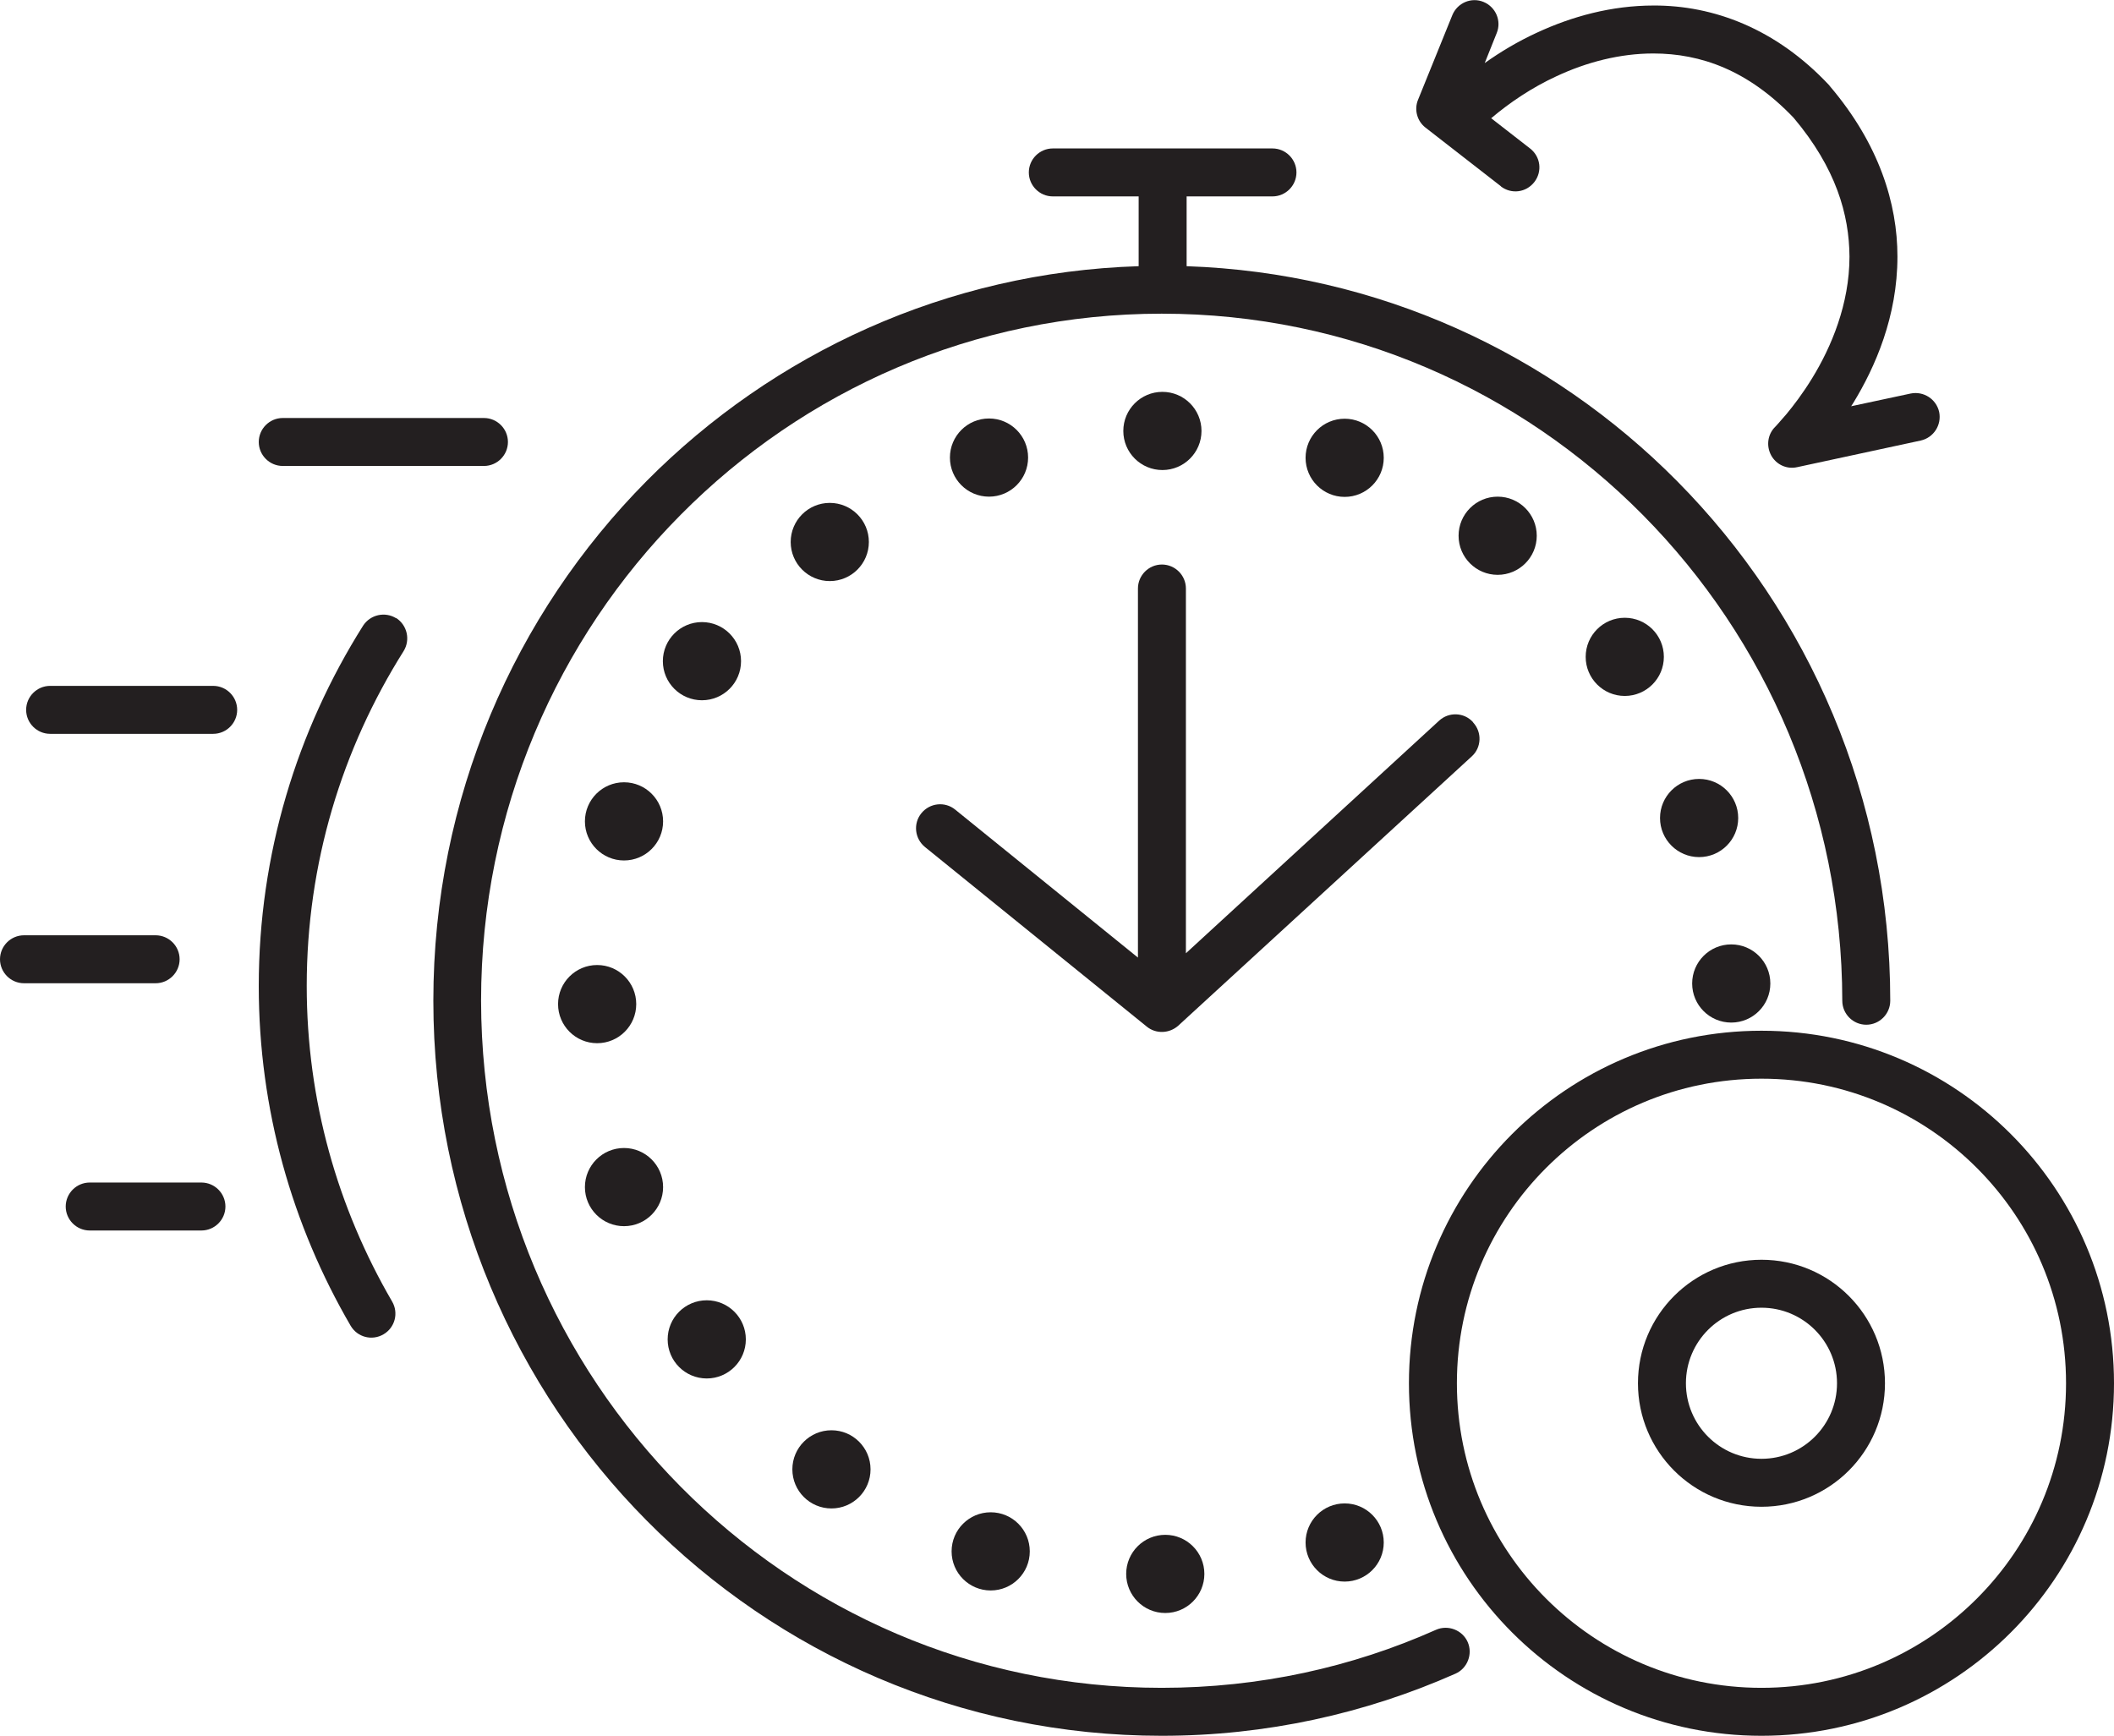
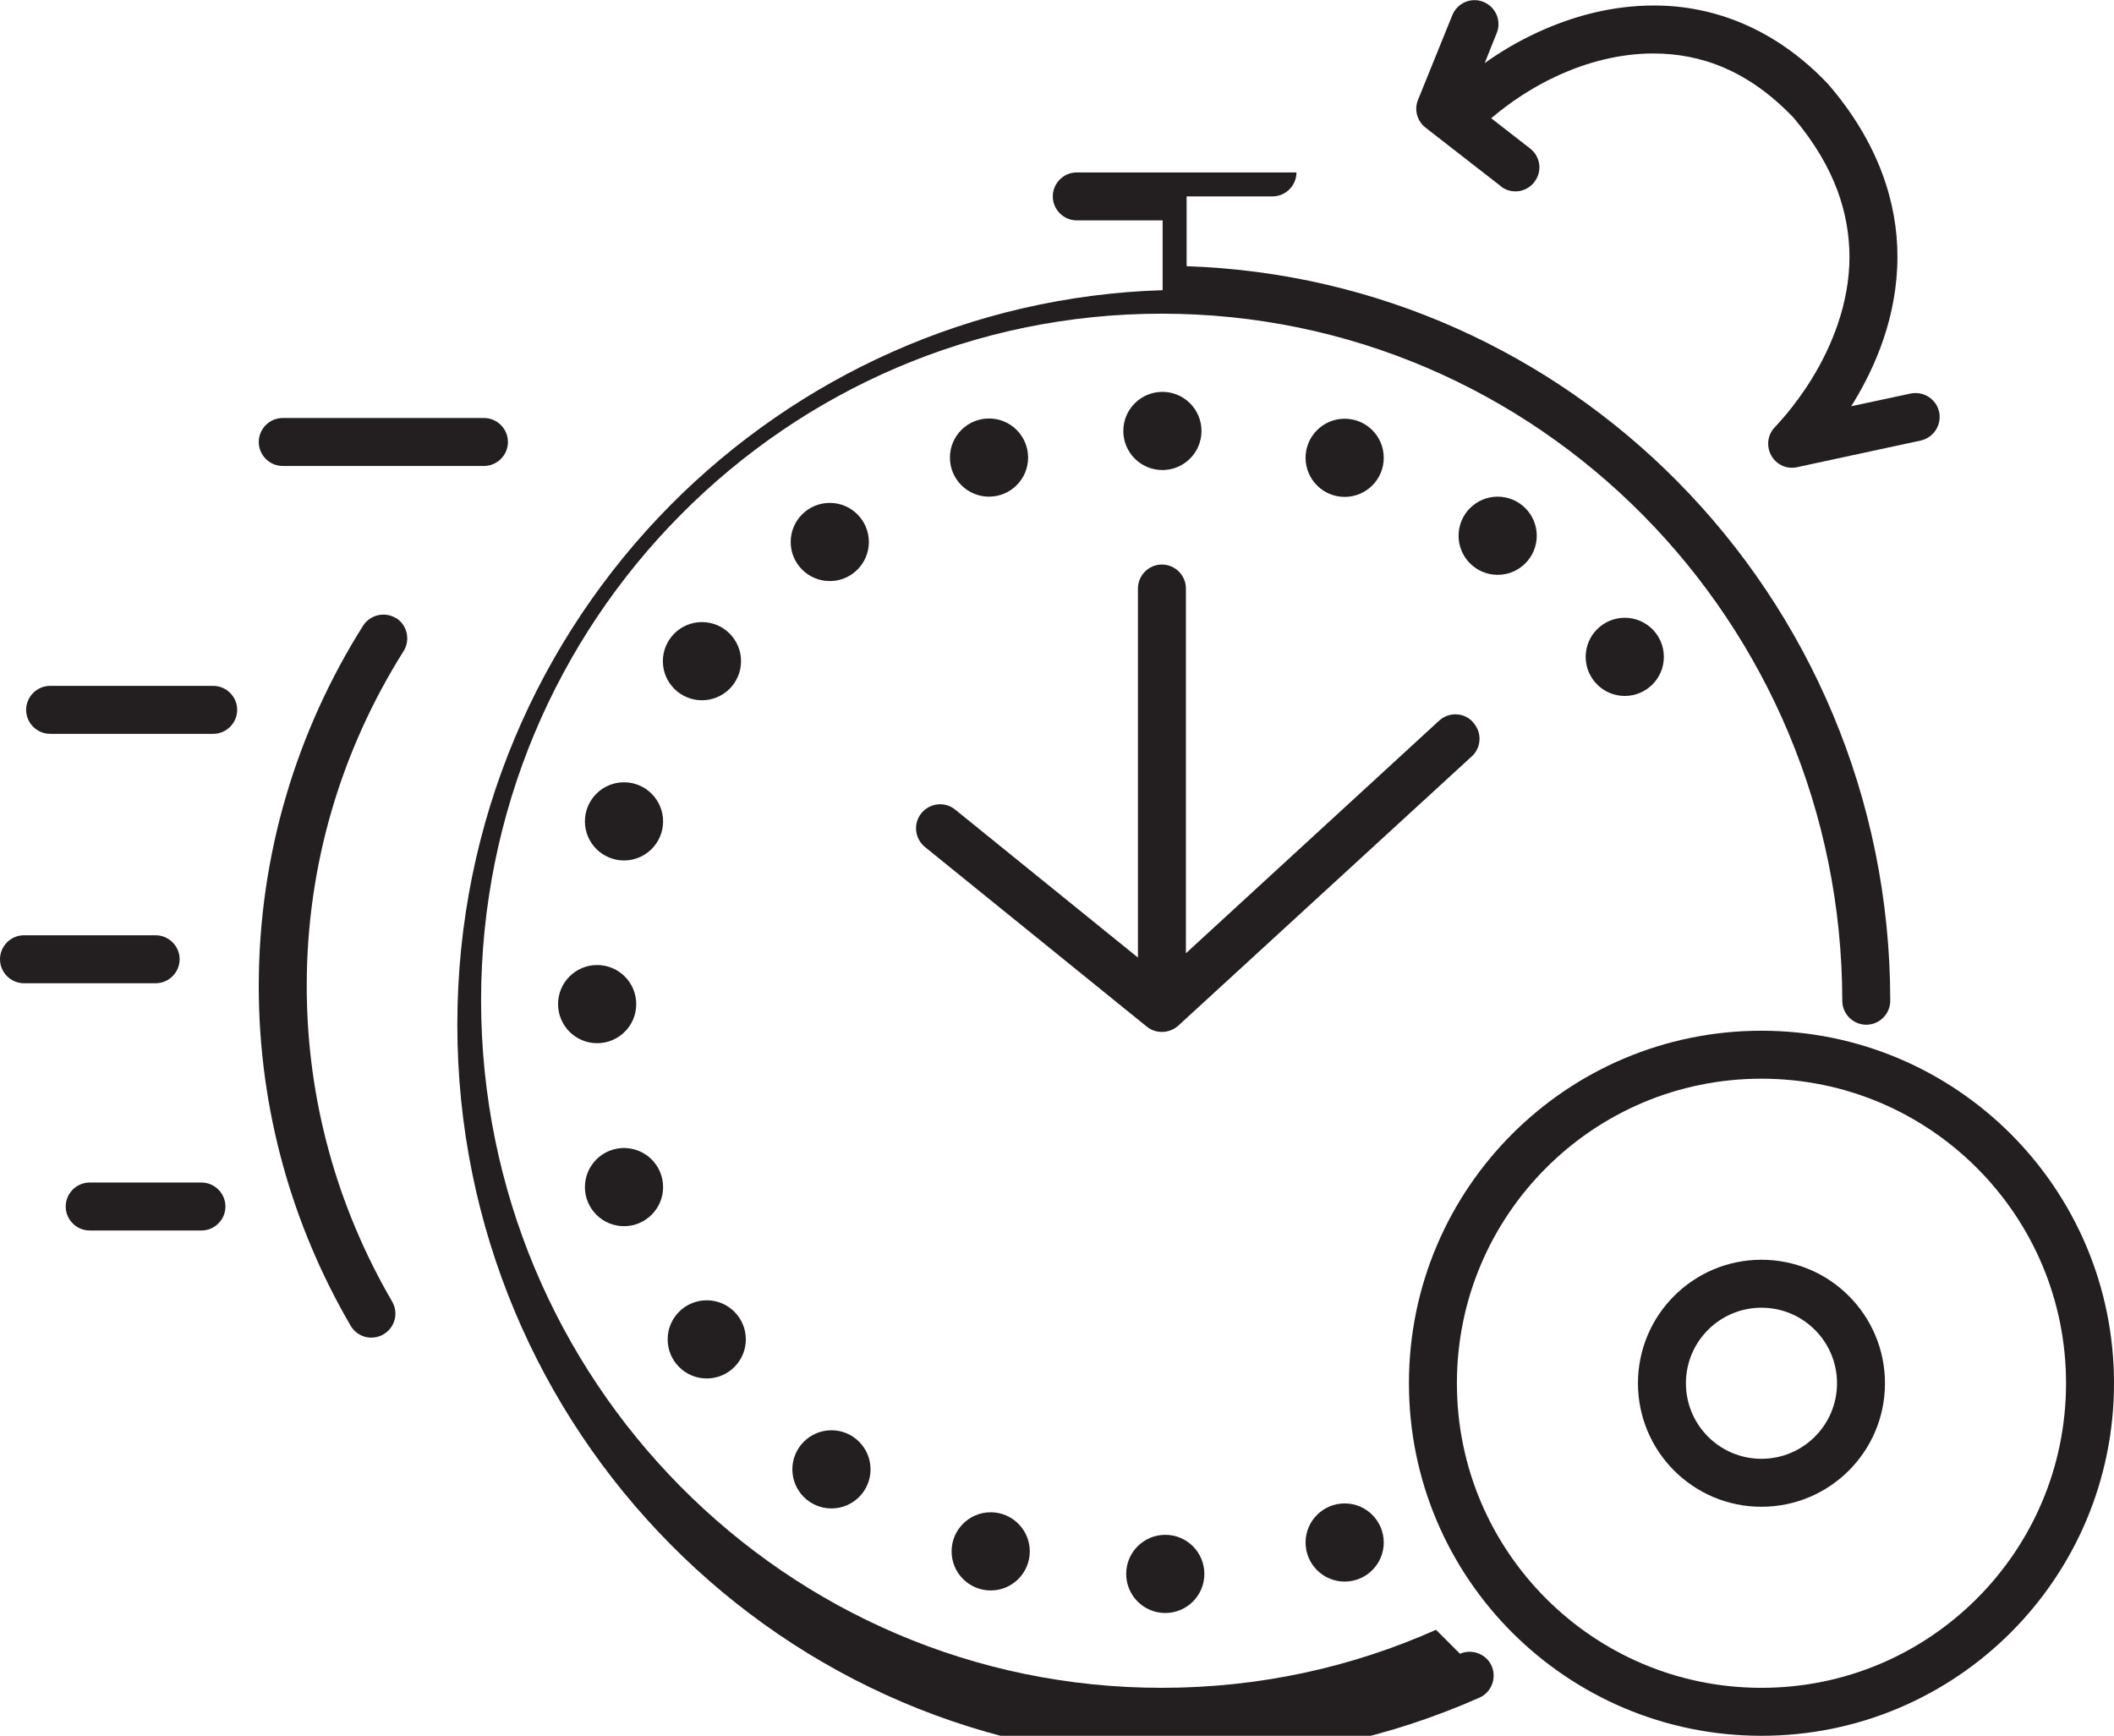
<svg xmlns="http://www.w3.org/2000/svg" id="Layer_2" data-name="Layer 2" viewBox="0 0 88.15 72.38">
  <defs>
    <style> .cls-1 { fill: #231f20; } </style>
  </defs>
  <g id="Layer_2-2" data-name="Layer 2">
    <g>
      <path class="cls-1" d="M73.45,42.98c-8.12,0-14.7,6.58-14.7,14.7,0,8.12,6.58,14.7,14.7,14.7,8.12,0,14.7-6.58,14.7-14.7,0-8.12-6.58-14.7-14.7-14.7ZM82.43,66.66c-2.3,2.3-5.47,3.72-8.98,3.72-3.51,0-6.68-1.42-8.98-3.72-2.3-2.3-3.72-5.47-3.72-8.98,0-3.51,1.42-6.68,3.72-8.98,2.3-2.3,5.47-3.72,8.98-3.72,3.51,0,6.68,1.42,8.98,3.72,2.3,2.3,3.72,5.47,3.72,8.98,0,3.51-1.42,6.68-3.72,8.98Z" />
-       <path class="cls-1" d="M59.88,67.96h0c-3.5,1.56-7.36,2.42-11.44,2.42-7.84,0-14.92-3.2-20.06-8.39-5.14-5.19-8.31-12.35-8.32-20.26,0-7.92,3.18-15.08,8.32-20.26,5.14-5.19,12.23-8.39,20.06-8.39,7.84,0,14.92,3.2,20.06,8.39,5.14,5.19,8.31,12.35,8.32,20.26,0,.55.45,1,1,1s1-.45,1-1c0-8.46-3.4-16.13-8.89-21.67-5.27-5.32-12.47-8.69-20.45-8.96v-2.91h3.58c.55,0,1-.45,1-1s-.45-1-1-1h-9.16c-.55,0-1,.45-1,1s.45,1,1,1h3.58v2.91c-8,.25-15.23,3.63-20.52,8.96-5.5,5.55-8.89,13.21-8.89,21.67,0,8.46,3.4,16.13,8.89,21.67,5.49,5.55,13.1,8.98,21.48,8.98,4.36,0,8.5-.93,12.25-2.59.5-.22.73-.82.51-1.32-.22-.5-.82-.73-1.32-.51Z" />
+       <path class="cls-1" d="M59.88,67.96h0c-3.5,1.56-7.36,2.42-11.44,2.42-7.84,0-14.92-3.2-20.06-8.39-5.14-5.19-8.31-12.35-8.32-20.26,0-7.92,3.18-15.08,8.32-20.26,5.14-5.19,12.23-8.39,20.06-8.39,7.84,0,14.92,3.2,20.06,8.39,5.14,5.19,8.31,12.35,8.32,20.26,0,.55.45,1,1,1s1-.45,1-1c0-8.46-3.4-16.13-8.89-21.67-5.27-5.32-12.47-8.69-20.45-8.96v-2.91h3.58c.55,0,1-.45,1-1h-9.16c-.55,0-1,.45-1,1s.45,1,1,1h3.58v2.91c-8,.25-15.23,3.63-20.52,8.96-5.5,5.55-8.89,13.21-8.89,21.67,0,8.46,3.4,16.13,8.89,21.67,5.49,5.55,13.1,8.98,21.48,8.98,4.36,0,8.5-.93,12.25-2.59.5-.22.73-.82.51-1.32-.22-.5-.82-.73-1.32-.51Z" />
      <path class="cls-1" d="M16.52,25.78c-.47-.29-1.08-.15-1.38.31-2.76,4.38-4.35,9.53-4.35,15.03,0,5.14,1.39,9.97,3.83,14.16.28.48.89.64,1.37.36.48-.28.64-.89.36-1.37h0c-2.27-3.9-3.56-8.38-3.56-13.16,0-5.11,1.47-9.88,4.04-13.96.29-.47.15-1.08-.31-1.38Z" />
      <path class="cls-1" d="M73.45,52.53c-2.84,0-5.15,2.3-5.15,5.15,0,2.84,2.3,5.15,5.15,5.15,2.84,0,5.15-2.3,5.15-5.15,0-2.84-2.3-5.15-5.15-5.15ZM73.45,60.83c-1.74,0-3.15-1.41-3.15-3.15,0-1.74,1.41-3.15,3.15-3.15,1.74,0,3.15,1.41,3.15,3.15,0,1.74-1.41,3.15-3.15,3.15Z" />
      <path class="cls-1" d="M61.42,30.11c-.37-.41-1.01-.43-1.41-.06l-10.56,9.7v-15.21c0-.55-.45-1-1-1s-1,.45-1,1v15.39l-7.62-6.17c-.43-.35-1.06-.28-1.41.15-.35.43-.28,1.06.15,1.41h0l9.25,7.49c.38.31.94.29,1.31-.04l12.24-11.23c.41-.37.43-1.01.06-1.41Z" />
      <path class="cls-1" d="M11.79,19.43h8.39c.55,0,1-.45,1-1s-.45-1-1-1h-8.39c-.55,0-1,.45-1,1s.45,1,1,1Z" />
      <path class="cls-1" d="M8.88,28.6H2.09c-.55,0-1,.45-1,1s.45,1,1,1h6.8c.55,0,1-.45,1-1s-.45-1-1-1Z" />
      <path class="cls-1" d="M7.49,40c0-.55-.45-1-1-1H1c-.55,0-1,.45-1,1s.45,1,1,1h5.49c.55,0,1-.45,1-1Z" />
      <path class="cls-1" d="M8.4,49.31H3.74c-.55,0-1,.45-1,1s.45,1,1,1h4.66c.55,0,1-.45,1-1s-.45-1-1-1Z" />
      <path class="cls-1" d="M62.58,7.77c.44.34,1.06.26,1.4-.18.34-.44.26-1.06-.18-1.4l-1.62-1.26c.78-.66,1.7-1.28,2.72-1.75,1.26-.59,2.65-.95,4.04-.95,1.98,0,3.96.7,5.85,2.68,1.77,2.1,2.32,4.04,2.33,5.79,0,1.98-.76,3.77-1.55,5.06-.39.64-.79,1.16-1.08,1.51-.15.17-.27.31-.35.4l-.09.1-.02.02h0s0,0,0,0h0c-.32.31-.39.79-.18,1.19.21.39.65.6,1.09.5l5.15-1.11c.54-.12.88-.65.77-1.19-.12-.54-.65-.88-1.19-.77l-2.48.53s.06-.09.09-.14c.91-1.49,1.84-3.6,1.84-6.1,0-2.21-.76-4.69-2.82-7.11l-.03-.04c-2.22-2.37-4.84-3.33-7.32-3.32-1.74,0-3.4.45-4.88,1.14-.78.36-1.5.79-2.16,1.26l.5-1.25c.21-.51-.04-1.09-.55-1.3-.51-.21-1.09.04-1.3.55h0s-1.43,3.53-1.43,3.53c-.17.41-.04.89.31,1.16l3.15,2.45Z" />
      <path class="cls-1" d="M54.44,64.32c0,.9.73,1.63,1.63,1.63s1.63-.73,1.63-1.63-.73-1.63-1.63-1.63-1.63.73-1.63,1.63Z" />
      <path class="cls-1" d="M46.96,65.63c0,.9.73,1.63,1.63,1.63s1.63-.73,1.63-1.63-.73-1.63-1.63-1.63-1.63.73-1.63,1.63Z" />
      <path class="cls-1" d="M39.68,64.69c0,.9.73,1.63,1.63,1.63s1.63-.73,1.63-1.63-.73-1.63-1.63-1.63-1.63.73-1.63,1.63Z" />
      <path class="cls-1" d="M34.67,62.9c.9,0,1.63-.73,1.63-1.63s-.73-1.63-1.63-1.63-1.63.73-1.63,1.63.73,1.63,1.63,1.63Z" />
      <path class="cls-1" d="M29.47,57.48c.9,0,1.63-.73,1.63-1.63s-.73-1.63-1.63-1.63-1.63.73-1.63,1.63.73,1.63,1.63,1.63Z" />
      <path class="cls-1" d="M26.02,51.13c.9,0,1.63-.73,1.63-1.63s-.73-1.63-1.63-1.63-1.63.73-1.63,1.63.73,1.63,1.63,1.63Z" />
      <path class="cls-1" d="M26.53,41.87c0-.9-.73-1.63-1.63-1.63s-1.63.73-1.63,1.63.73,1.63,1.63,1.63,1.63-.73,1.63-1.63Z" />
      <path class="cls-1" d="M26.02,32.62c-.9,0-1.63.73-1.63,1.63s.73,1.63,1.63,1.63,1.63-.73,1.63-1.63-.73-1.63-1.63-1.63Z" />
      <path class="cls-1" d="M30.9,27.57c0-.9-.73-1.63-1.63-1.63s-1.63.73-1.63,1.63.73,1.63,1.63,1.63,1.63-.73,1.63-1.63Z" />
      <path class="cls-1" d="M36.23,22.6c0-.9-.73-1.63-1.63-1.63s-1.63.73-1.63,1.63.73,1.63,1.63,1.63,1.63-.73,1.63-1.63Z" />
      <path class="cls-1" d="M41.24,20.71c.9,0,1.63-.73,1.63-1.63s-.73-1.63-1.63-1.63-1.63.73-1.63,1.63.73,1.63,1.63,1.63Z" />
      <path class="cls-1" d="M50.1,17.97c0-.9-.73-1.63-1.63-1.63s-1.63.73-1.63,1.63.73,1.63,1.63,1.63,1.63-.73,1.63-1.63Z" />
      <path class="cls-1" d="M57.7,19.09c0-.9-.73-1.63-1.63-1.63s-1.63.73-1.63,1.63.73,1.63,1.63,1.63,1.63-.73,1.63-1.63Z" />
      <path class="cls-1" d="M64.08,22.34c0-.9-.73-1.63-1.63-1.63s-1.63.73-1.63,1.63.73,1.63,1.63,1.63,1.63-.73,1.63-1.63Z" />
      <path class="cls-1" d="M67.75,25.76c-.9,0-1.63.73-1.63,1.63s.73,1.63,1.63,1.63,1.63-.73,1.63-1.63-.73-1.63-1.63-1.63Z" />
-       <path class="cls-1" d="M70.85,35.74c.9,0,1.63-.73,1.63-1.63s-.73-1.63-1.63-1.63-1.63.73-1.63,1.63.73,1.63,1.63,1.63Z" />
-       <path class="cls-1" d="M72.19,42.64c.9,0,1.63-.73,1.63-1.63s-.73-1.63-1.63-1.63-1.63.73-1.63,1.63.73,1.63,1.63,1.63Z" />
    </g>
  </g>
</svg>